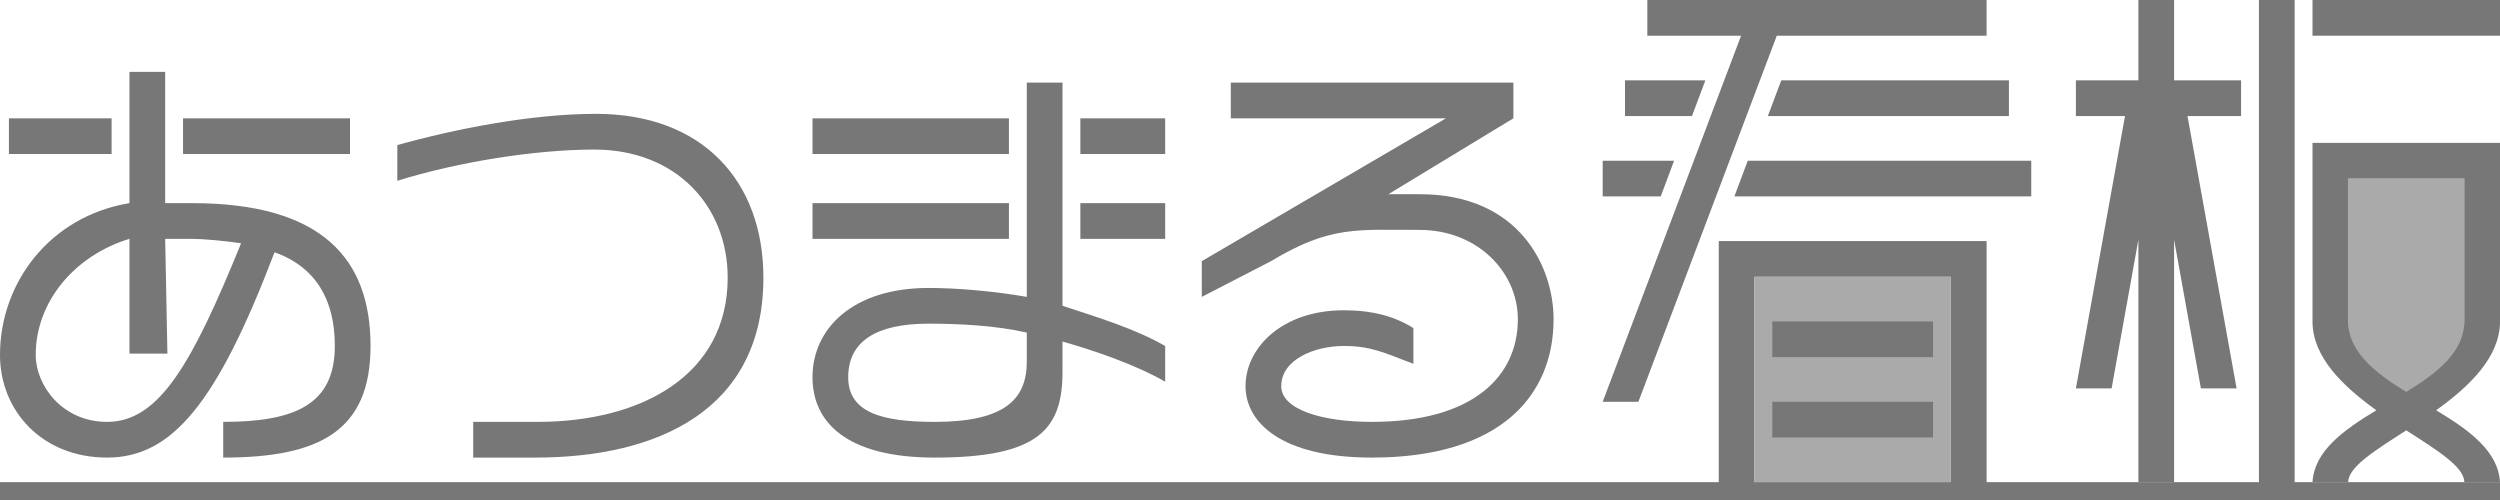
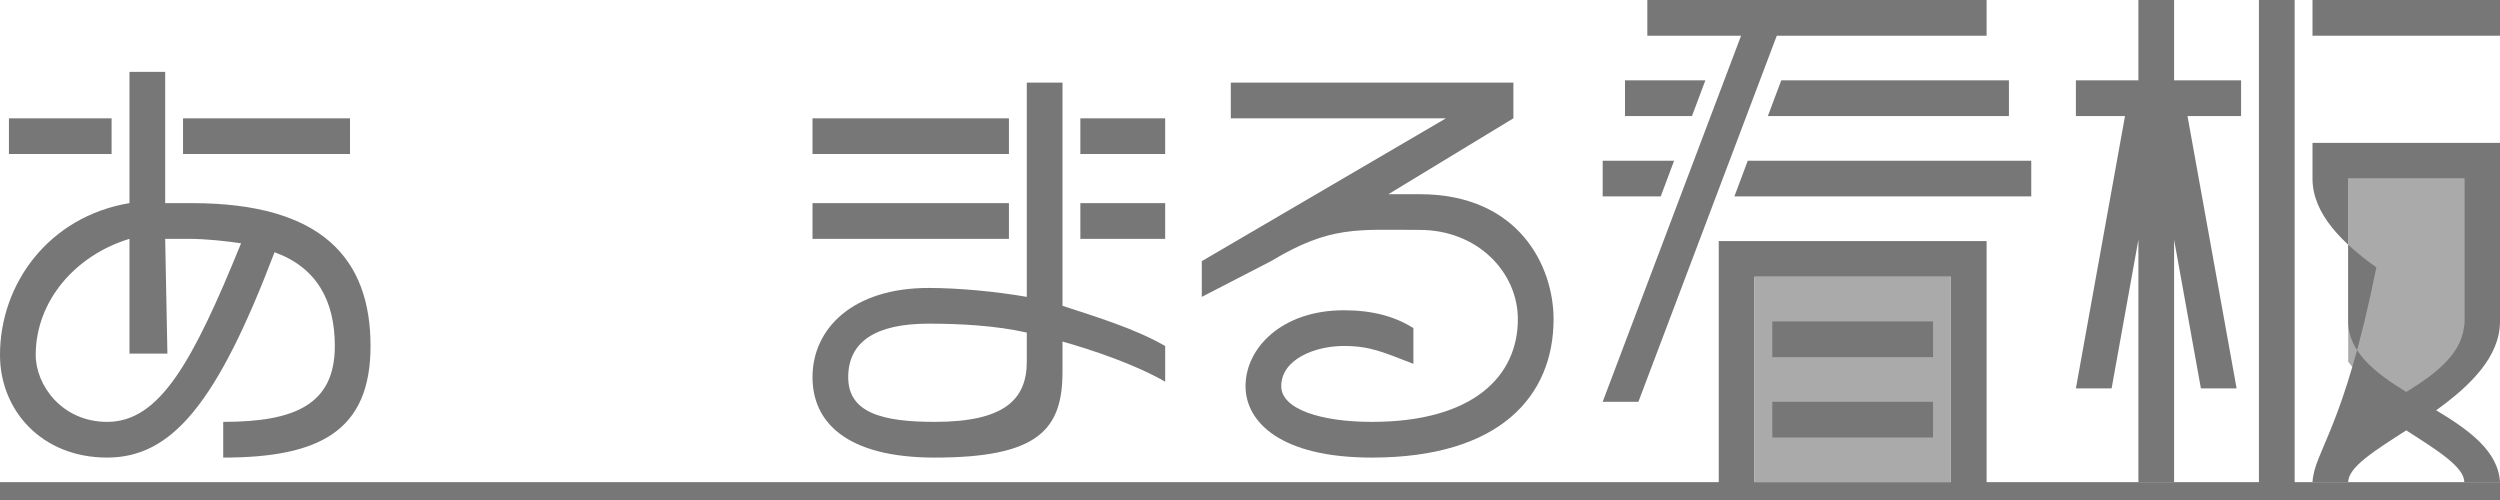
<svg xmlns="http://www.w3.org/2000/svg" viewBox="0 0 560 112">
  <style type="text/css">.st0{fill:#777;}.st1{fill:#aaa;}.st2{fill:#aaa;}</style>
-   <path class="st0" d="M119.9,102.5H106v-8h14.4c23.5,0,42.6-10.6,42.6-32.3c0-16-11.5-28.7-29.9-28.7c-13.2,0-30.7,2.8-44.1,7v-8  c12.8-3.6,30-7,44.5-7c24,0,37.5,15.2,37.5,36.7C171,91.9,147.3,102.5,119.9,102.5z" />
  <path class="st0" d="M226,34.5h-44v-8h44V34.5z M226,53.5h-44v-8h44V53.5z M230,18.5h8v36.6v13.4c7.9,2.6,16.2,5.1,23,9v8  c-6.8-3.9-16-7-23-9v6.8c0,12.9-5.4,19.2-28.6,19.2c-19.9,0-27.4-8-27.4-18c0-10.9,9-20,26-20c6.8,0,15.1,0.8,22,2V55.1V18.5z   M242,45.5h19v8h-19V45.5z M242,26.5h19v8h-19V26.5z M230,74.5c-7-1.6-15.2-2-22-2c-11.8,0-18,4-18,12s7.7,10,19.4,10  c15.7,0,20.6-5.1,20.6-13.5C230,79.5,230,74.5,230,74.5z" />
  <path class="st0" d="M307.3,102.5c-20.5,0-28.3-8-28.3-16c0-8.6,8.2-17,22-17c6.5,0,11.5,1.4,15.6,4v8c-6.8-2.6-9.6-4-15.6-4  c-6.5,0-14,3-14,9c0,5.2,9,8,20.3,8c22.8,0,32.7-10.3,32.7-23c0-10.5-9-20-22-20c-14,0-20-1-33.3,7l-15.5,8v-8l54.7-32h-48.2v-8H339  v8l-28,17c1.3,0,4.3,0,7,0c22.3,0,30,16.2,30,28C348,88.7,336,102.5,307.3,102.5z" />
  <path class="st0" d="M25,34.5H2v-8h23V34.5z M37,36.6v8.9c2.6,0,3.7,0,6,0c29.3,0,40,12.6,40,32c0,19.1-11.5,25-33,25v-8  c16.1,0,25-3.9,25-17c0-10.2-4.1-17.6-13.5-21c-12.9,33.9-23,46-37.5,46c-14.6,0-24-10.5-24-23c0-16,11-31,29-34v-8.9V16.1h8V36.6z   M41,26.5h37.4v8H41V26.5z M42.4,53.5c-2.4,0-2.8,0-5.4,0l0.5,25.7H29V53.5c-12.2,3.7-21,14-21,26c0,6.8,5.9,15,16,15  c11.7,0,19.1-13.2,30-40C50.7,54,46,53.5,42.4,53.5z" />
  <polygon class="st0" points="445,0 401,0 393,0 369,0 369,8 390,8 359,90 367,90 398,8 445,8 " />
  <polygon class="st0" points="450,26 396,26 399,18 450,18 " />
  <polygon class="st0" points="379,26 364,26 364,18 382,18 " />
  <polygon class="st0" points="455,44 388.5,44 391.5,36 455,36 " />
  <polygon class="st0" points="372,44 359,44 359,36 375,36 " />
  <polygon class="st0" points="385,54 385,60 385,62 385,110 393,110 393,62 437,62 437,110 445,110 445,62 445,60 445,54 " />
  <rect x="393" y="62" class="st1" width="44" height="46" />
  <path class="st2" d="M552,81c0,0-5.4,8-13,8s-13-8-13-8V40h26V81z" />
-   <path class="st0" d="M518,32v6v2v32c0,8,6.8,14.5,14.3,19.9C525,96.3,518.4,101,518,108c3,0,7,0,8,0c0-3.4,6-7.1,13-11.6  c7,4.5,13,8.2,13,11.6c1,0,5,0,8,0c-0.4-7-7-11.7-14.3-16.1C553.2,86.5,560,80,560,72V40v-2v-6H518z M552,72c0,6.8-6,11.5-13,15.8  c-7-4.3-13-9-13-15.8V40h26V72z" />
+   <path class="st0" d="M518,32v6v2c0,8,6.8,14.5,14.3,19.9C525,96.3,518.4,101,518,108c3,0,7,0,8,0c0-3.4,6-7.1,13-11.6  c7,4.5,13,8.2,13,11.6c1,0,5,0,8,0c-0.4-7-7-11.7-14.3-16.1C553.2,86.5,560,80,560,72V40v-2v-6H518z M552,72c0,6.8-6,11.5-13,15.8  c-7-4.3-13-9-13-15.8V40h26V72z" />
  <rect x="506" class="st0" width="8" height="112" />
  <rect x="518" class="st0" width="42" height="8" />
  <polygon class="st0" points="502,18 487,18 487,0 479,0 479,18 465,18 465,26 476,26 465,87 473,87 479,53.7 479,108 487,108   487,53.7 493,87 501,87 490,26 502,26 " />
  <rect y="108" class="st0" width="560" height="4" />
  <rect x="397" y="72" class="st0" width="36" height="8" />
  <rect x="397" y="90" class="st0" width="36" height="8" />
</svg>